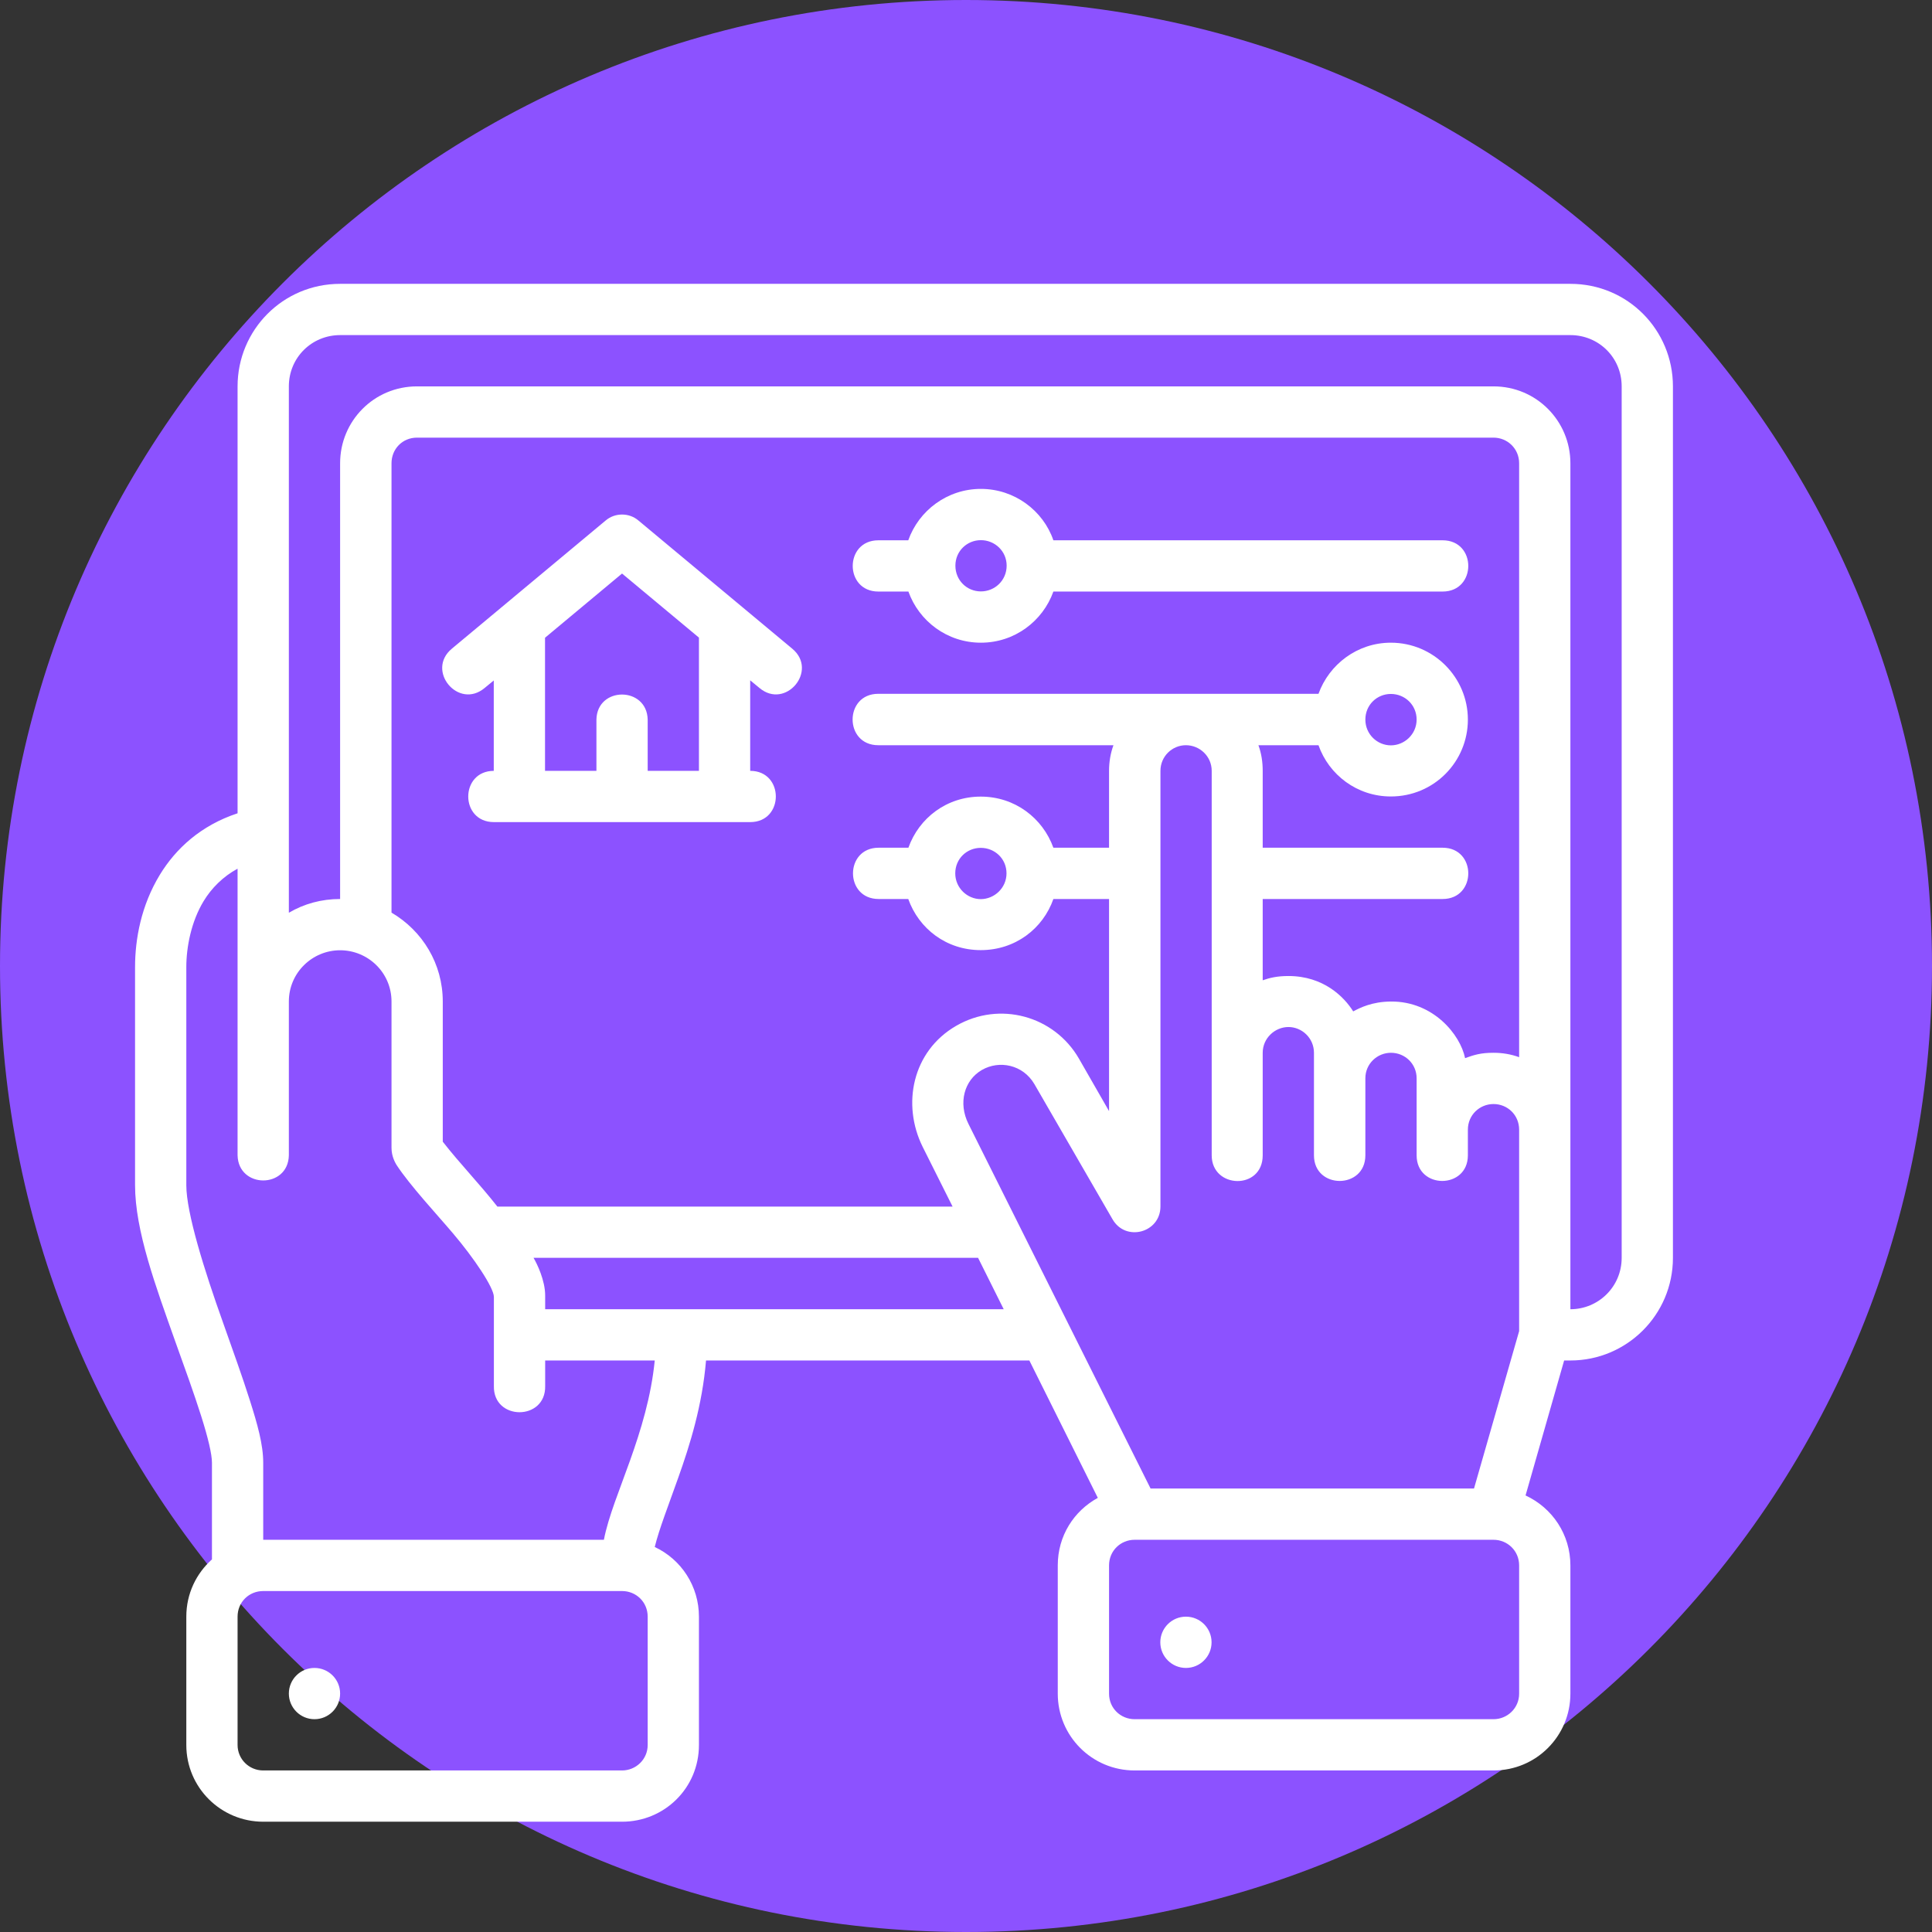
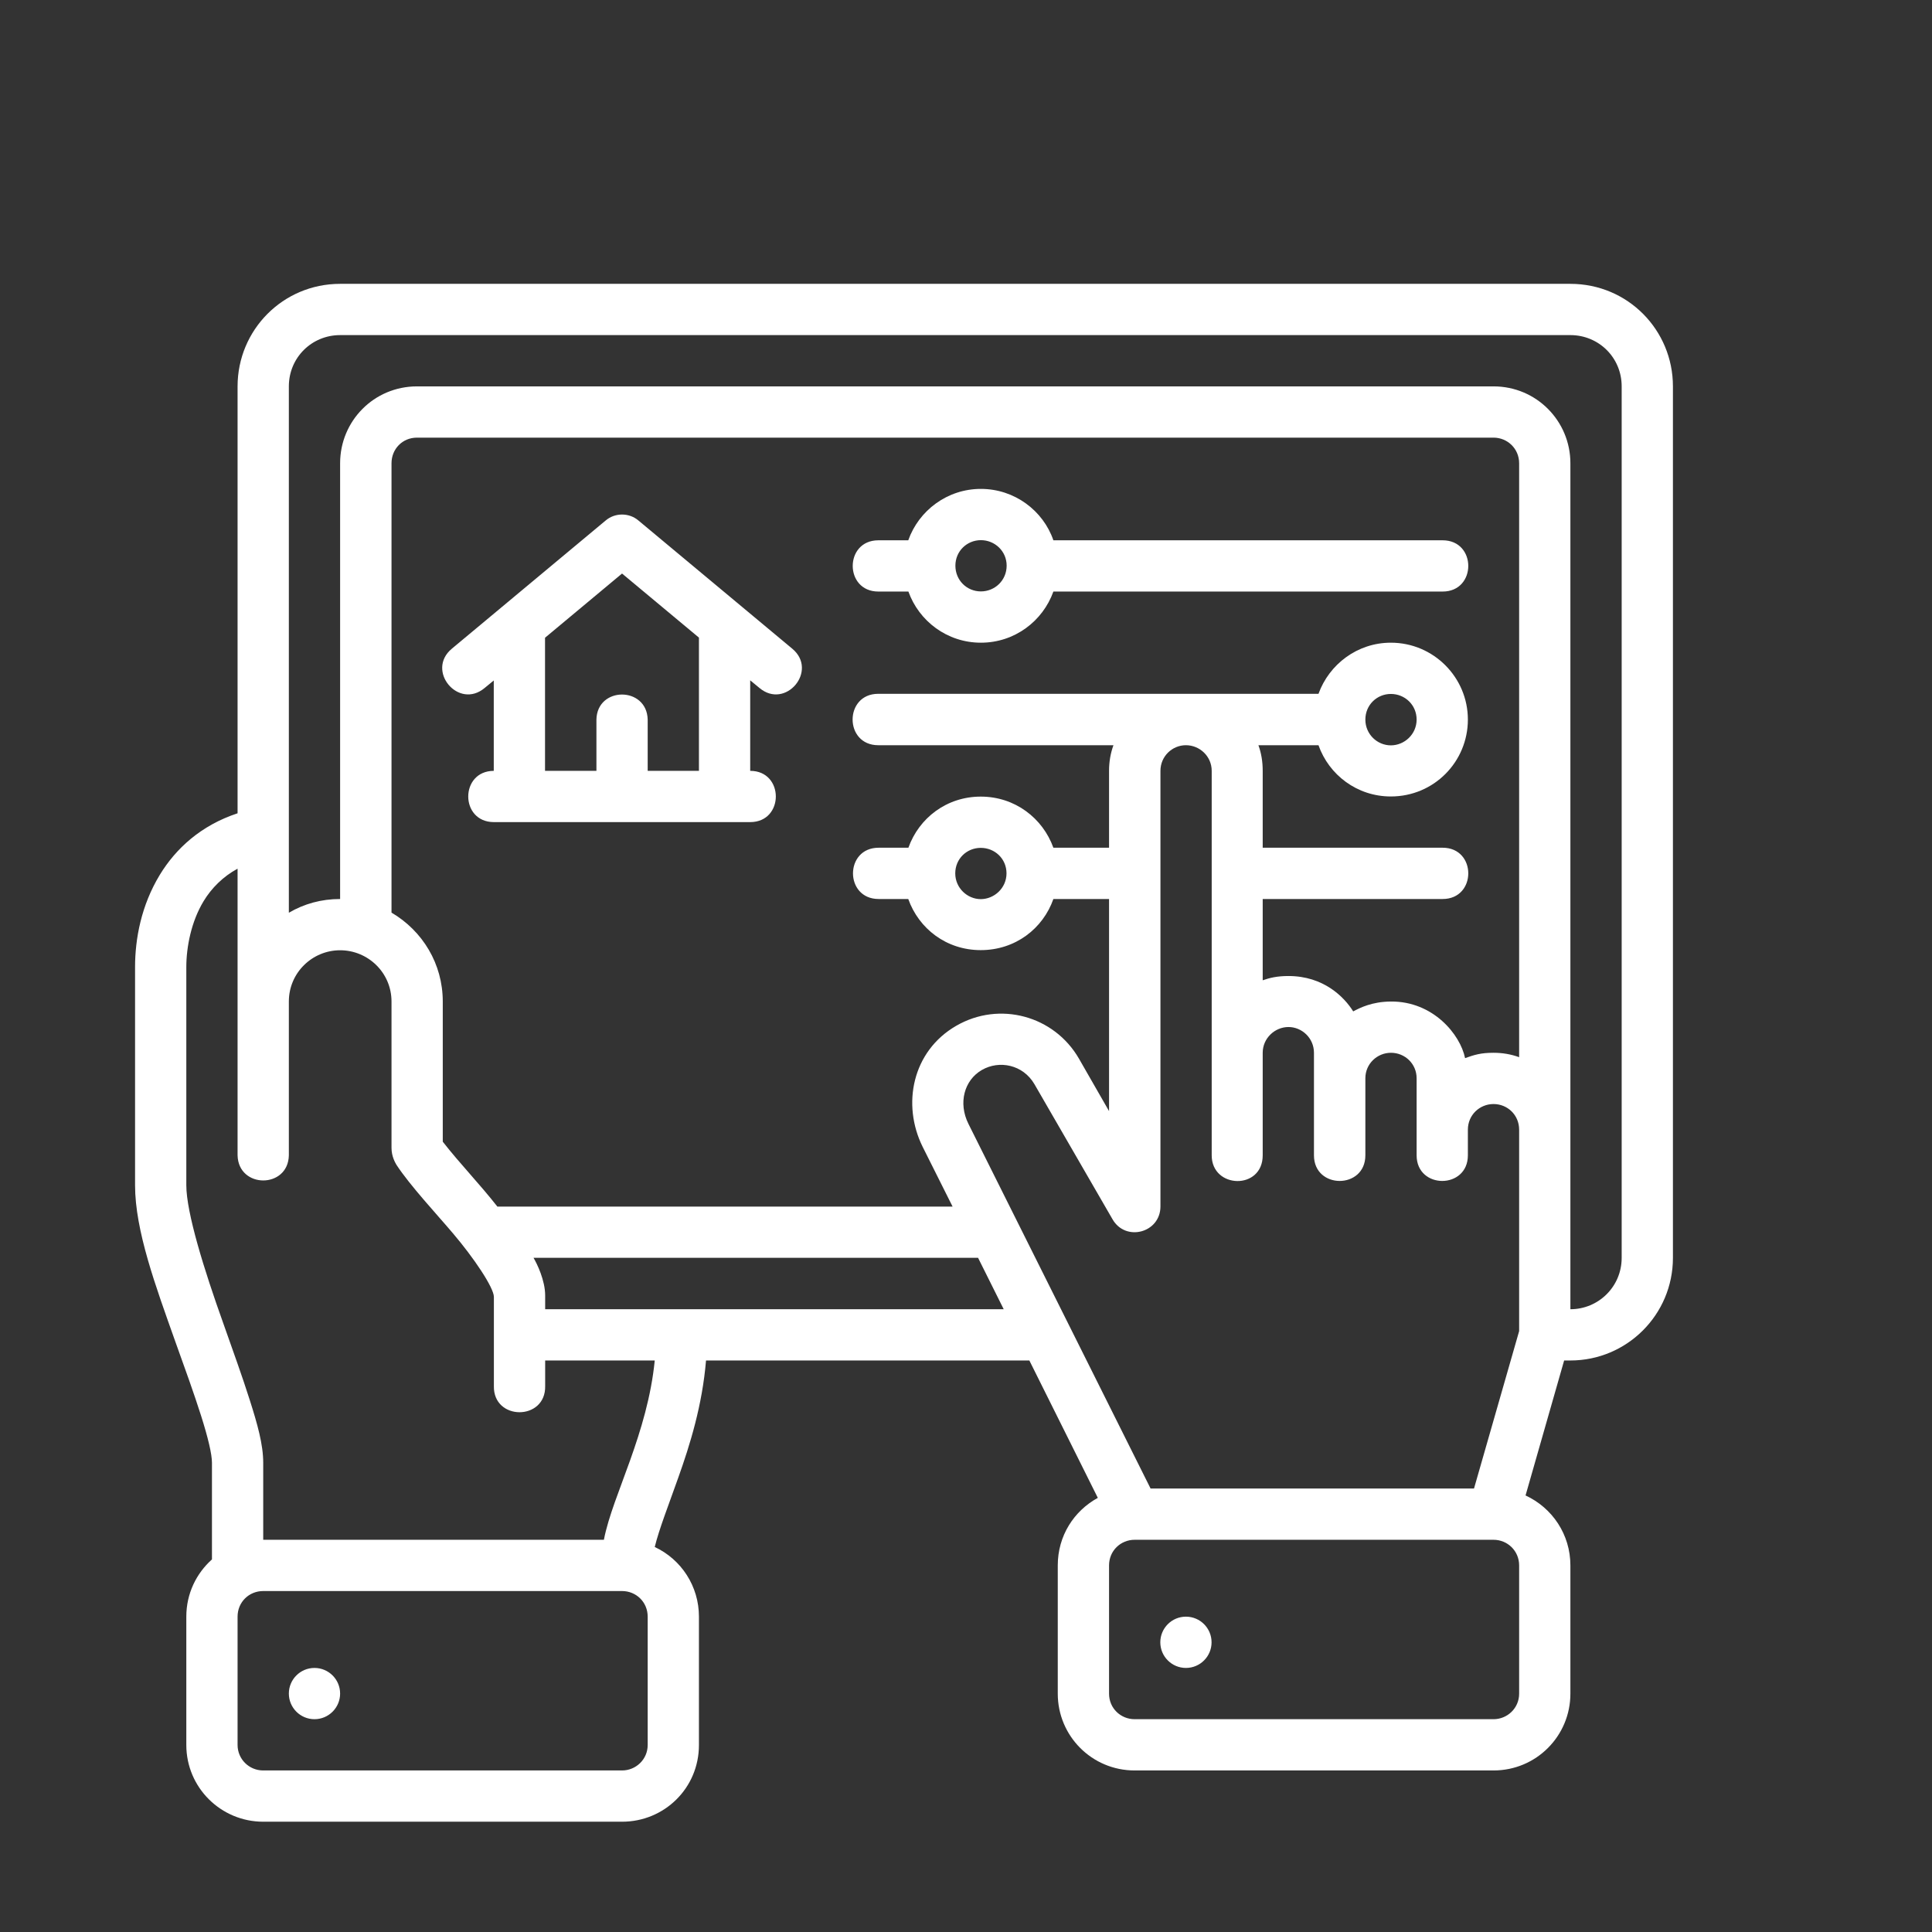
<svg xmlns="http://www.w3.org/2000/svg" width="500" zoomAndPan="magnify" viewBox="0 0 375 375" height="500" preserveAspectRatio="xMidYMid meet">
  <rect x="0" y="0" width="375" height="375" fill="#333333" stroke="none" />
  <defs>
    <clipPath id="9465ed6d22">
-       <path d="M 187.5 0 C 83.945 0 0 83.945 0 187.5 C 0 291.055 83.945 375 187.5 375 C 291.055 375 375 291.055 375 187.5 C 375 83.945 291.055 0 187.5 0 Z M 187.5 0 " />
-     </clipPath>
+       </clipPath>
    <clipPath id="cdfa8562ab">
      <path d="M 26.215 55.094 L 324.715 55.094 L 324.715 353.594 L 26.215 353.594 Z M 26.215 55.094 " />
    </clipPath>
  </defs>
  <g id="f6791dfd87">
    <g clip-rule="nonzero" clip-path="url(#9465ed6d22)">
      <rect x="0" width="375" y="0" height="375" style="fill:#8c52ff;fill-opacity:1;stroke:none;" />
    </g>
    <g clip-rule="nonzero" clip-path="url(#cdfa8562ab)">
      <path style=" stroke:none;fill-rule:nonzero;fill:#ffffff;fill-opacity:1;" d="M 66.016 55.094 C 54.898 55.094 46.113 64.059 46.113 74.996 L 46.113 157.859 C 38.965 160.219 34.117 164.727 31.035 169.777 C 27.406 175.738 26.215 182.242 26.215 187.711 L 26.215 230.051 C 26.215 238.859 30.23 249.691 33.961 260.211 C 35.855 265.469 37.691 270.574 39.039 274.824 C 40.387 279.074 41.141 282.262 41.141 283.918 L 41.141 302.68 C 38.109 305.398 36.164 309.312 36.164 313.793 L 36.164 338.695 C 36.164 346.988 42.902 353.594 51.09 353.594 L 120.738 353.594 C 128.926 353.594 135.664 347.09 135.664 338.695 L 135.664 313.793 C 135.664 307.887 132.242 302.68 127.086 300.27 C 127.918 296.848 129.703 292.312 131.648 286.82 C 133.93 280.422 136.312 272.777 137.039 264.07 L 199.797 264.07 L 213.086 290.734 C 208.449 293.273 205.312 298.094 205.312 303.844 L 205.312 328.746 C 205.312 336.934 211.922 343.645 220.238 343.645 L 289.891 343.645 C 298.207 343.645 304.812 336.934 304.812 328.746 L 304.812 303.844 C 304.812 297.859 301.316 292.676 296.109 290.266 L 303.598 264.07 L 304.812 264.07 C 315.75 264.07 324.715 255.207 324.715 244.145 L 324.715 74.996 C 324.715 64.059 315.957 55.094 304.812 55.094 Z M 66.016 65.043 L 304.812 65.043 C 310.309 65.043 314.766 69.398 314.766 74.996 L 314.766 244.145 C 314.766 249.742 310.254 254.121 304.812 254.121 L 304.812 89.918 C 304.812 81.73 298.234 74.996 289.891 74.996 L 80.941 74.996 C 72.57 74.996 66.016 81.73 66.016 89.918 L 66.016 174.496 C 62.387 174.496 59.02 175.426 56.066 177.164 L 56.066 74.996 C 56.066 69.398 60.52 65.043 66.016 65.043 Z M 80.941 84.945 L 289.891 84.945 C 292.586 84.945 294.863 87.07 294.863 89.918 L 294.863 205.199 C 293.285 204.629 291.652 204.344 289.891 204.344 C 287.43 204.344 286.184 204.734 284.371 205.383 C 283.438 200.793 278.176 194.344 269.988 194.395 C 266.285 194.422 263.977 195.613 262.656 196.312 C 260.922 193.516 256.902 189.445 250.09 189.445 C 247.859 189.445 246.41 189.809 245.09 190.273 L 245.09 174.496 L 280.016 174.496 C 286.652 174.496 286.652 164.543 280.016 164.543 L 245.09 164.543 L 245.09 149.621 C 245.09 147.859 244.828 146.199 244.258 144.645 L 255.918 144.645 C 257.941 150.398 263.406 154.594 269.965 154.594 C 278.332 154.594 284.914 147.859 284.914 139.668 C 284.914 131.48 278.254 124.746 269.965 124.746 C 263.461 124.746 257.992 128.941 255.918 134.668 L 170.465 134.668 C 163.832 134.668 163.832 144.645 170.465 144.645 L 216.121 144.645 C 215.551 146.199 215.266 147.883 215.266 149.621 L 215.266 164.543 L 204.461 164.543 C 202.387 158.793 196.996 154.621 190.363 154.621 C 183.73 154.621 178.367 158.793 176.32 164.543 L 170.543 164.543 C 163.906 164.543 163.906 174.496 170.543 174.496 L 176.293 174.496 C 178.34 180.246 183.68 184.418 190.363 184.418 C 197.074 184.418 202.438 180.246 204.461 174.496 L 215.266 174.496 L 215.266 215.668 L 209.41 205.457 C 204.613 197.168 194.016 194.238 185.598 199.109 C 177.07 204.035 175 214.371 179.094 222.613 L 184.895 234.195 L 96.539 234.195 C 92.91 229.582 89.336 225.953 85.941 221.602 L 85.941 194.395 C 85.941 187.086 82.027 180.688 75.992 177.137 L 75.992 89.918 C 75.992 87.172 78.09 84.945 80.941 84.945 Z M 190.391 94.895 C 183.859 94.895 178.34 99.094 176.293 104.871 L 170.488 104.871 C 163.855 104.871 163.855 114.82 170.488 114.82 L 176.32 114.82 C 178.367 120.547 183.832 124.746 190.391 124.746 C 196.945 124.746 202.414 120.547 204.461 114.82 L 280.016 114.82 C 286.652 114.82 286.652 104.871 280.016 104.871 L 204.461 104.871 C 202.488 99.117 196.918 94.895 190.391 94.895 Z M 120.738 99.871 C 119.547 99.871 118.434 100.285 117.551 101.035 L 87.703 125.91 C 82.598 130.16 88.996 137.805 94.078 133.527 L 95.84 132.078 L 95.84 149.621 C 89.23 149.645 89.23 159.57 95.863 159.57 L 145.613 159.57 C 152.246 159.57 152.246 149.621 145.613 149.621 L 145.613 132.051 L 147.402 133.527 C 152.48 137.805 158.883 130.16 153.777 125.91 L 123.926 101.035 C 123.047 100.285 121.93 99.871 120.738 99.871 Z M 190.391 104.844 C 193.086 104.844 195.391 106.969 195.391 109.793 C 195.391 112.645 193.109 114.793 190.391 114.793 C 187.668 114.793 185.441 112.645 185.441 109.793 C 185.441 106.969 187.695 104.844 190.391 104.844 Z M 120.738 111.324 L 135.664 123.762 L 135.664 149.621 L 125.715 149.621 L 125.715 139.668 C 125.559 133.191 115.895 133.191 115.766 139.668 L 115.766 149.621 L 105.789 149.621 L 105.789 123.785 Z M 269.965 134.695 C 272.684 134.695 274.965 136.82 274.965 139.668 C 274.965 142.52 272.605 144.672 269.965 144.672 C 267.32 144.672 265.016 142.52 265.016 139.668 C 265.016 136.82 267.27 134.695 269.965 134.695 Z M 230.188 144.645 C 232.859 144.645 235.191 146.797 235.191 149.621 L 235.191 224.246 C 235.191 230.773 245.09 231.035 245.09 224.246 L 245.09 204.344 C 245.09 201.496 247.473 199.344 250.09 199.344 C 252.707 199.344 255.039 201.496 255.039 204.344 L 255.039 224.246 C 255.039 230.879 265.016 230.879 265.016 224.246 L 265.016 209.293 C 265.016 206.469 267.32 204.344 269.988 204.344 C 272.684 204.344 274.965 206.469 274.965 209.293 L 274.965 224.246 C 274.965 230.879 284.914 230.879 284.914 224.246 L 284.914 219.27 C 284.914 216.418 287.195 214.293 289.891 214.293 C 292.609 214.293 294.863 216.418 294.863 219.27 L 294.863 258.371 L 286.105 288.918 L 223.324 288.918 L 187.98 218.156 C 185.934 214.062 187.176 209.656 190.57 207.688 C 193.965 205.719 198.578 206.652 200.781 210.434 L 215.938 236.656 C 218.477 241.086 225.215 239.301 225.242 234.195 L 225.242 149.621 C 225.242 146.797 227.52 144.645 230.188 144.645 Z M 190.363 164.57 C 193.086 164.57 195.363 166.668 195.363 169.52 C 195.363 172.371 192.98 174.52 190.363 174.52 C 187.773 174.52 185.414 172.371 185.414 169.52 C 185.414 166.668 187.668 164.57 190.363 164.57 Z M 46.113 168.613 L 46.113 224.246 C 46.27 230.75 55.934 230.75 56.066 224.246 L 56.066 194.395 C 56.066 188.797 60.625 184.445 66.016 184.445 C 71.43 184.445 75.992 188.797 75.992 194.395 L 75.992 222.793 C 75.992 224.504 76.742 225.723 76.949 226.086 C 79.566 230.102 84.98 235.906 87.91 239.379 C 91.926 244.094 95.863 249.922 95.863 251.738 L 95.863 269.02 C 95.711 275.809 105.969 275.809 105.816 269.02 L 105.816 264.07 L 127.086 264.07 C 126.387 271.117 124.395 277.57 122.293 283.477 C 120.324 289.023 118.07 294.414 117.215 298.871 L 51.09 298.871 L 51.09 283.918 C 51.09 280.344 49.949 276.379 48.5 271.816 C 47.047 267.23 45.184 262.074 43.344 256.867 C 39.609 246.449 36.164 235.359 36.164 230.051 L 36.164 187.711 C 36.164 183.797 37.125 178.875 39.508 174.934 C 41.035 172.395 43.316 170.117 46.113 168.613 Z M 103.559 244.145 L 189.844 244.145 L 194.82 254.121 L 105.816 254.121 L 105.816 251.453 C 105.816 248.523 104.234 245.285 103.559 244.145 Z M 220.238 298.871 L 289.891 298.871 C 292.586 298.871 294.863 300.996 294.863 303.844 L 294.863 328.746 C 294.863 331.57 292.559 333.695 289.891 333.695 L 220.238 333.695 C 217.52 333.695 215.266 331.57 215.266 328.746 L 215.266 303.844 C 215.266 300.996 217.52 298.871 220.238 298.871 Z M 51.09 308.82 L 120.738 308.82 C 123.461 308.82 125.715 310.945 125.715 313.793 L 125.715 338.695 C 125.715 341.52 123.41 343.645 120.738 343.645 L 51.09 343.645 C 48.316 343.645 46.113 341.418 46.113 338.695 L 46.113 313.793 C 46.113 310.945 48.344 308.82 51.09 308.82 Z M 230.188 313.793 C 227.441 313.793 225.215 316.023 225.215 318.77 C 225.215 321.516 227.441 323.746 230.188 323.746 C 232.938 323.746 235.164 321.516 235.164 318.77 C 235.164 316.023 232.938 313.793 230.188 313.793 Z M 61.039 323.746 C 58.293 323.746 56.066 325.973 56.066 328.719 C 56.066 331.465 58.293 333.695 61.039 333.695 C 63.785 333.695 66.016 331.465 66.016 328.719 C 66.016 325.973 63.785 323.746 61.039 323.746 " />
    </g>
  </g>
</svg>